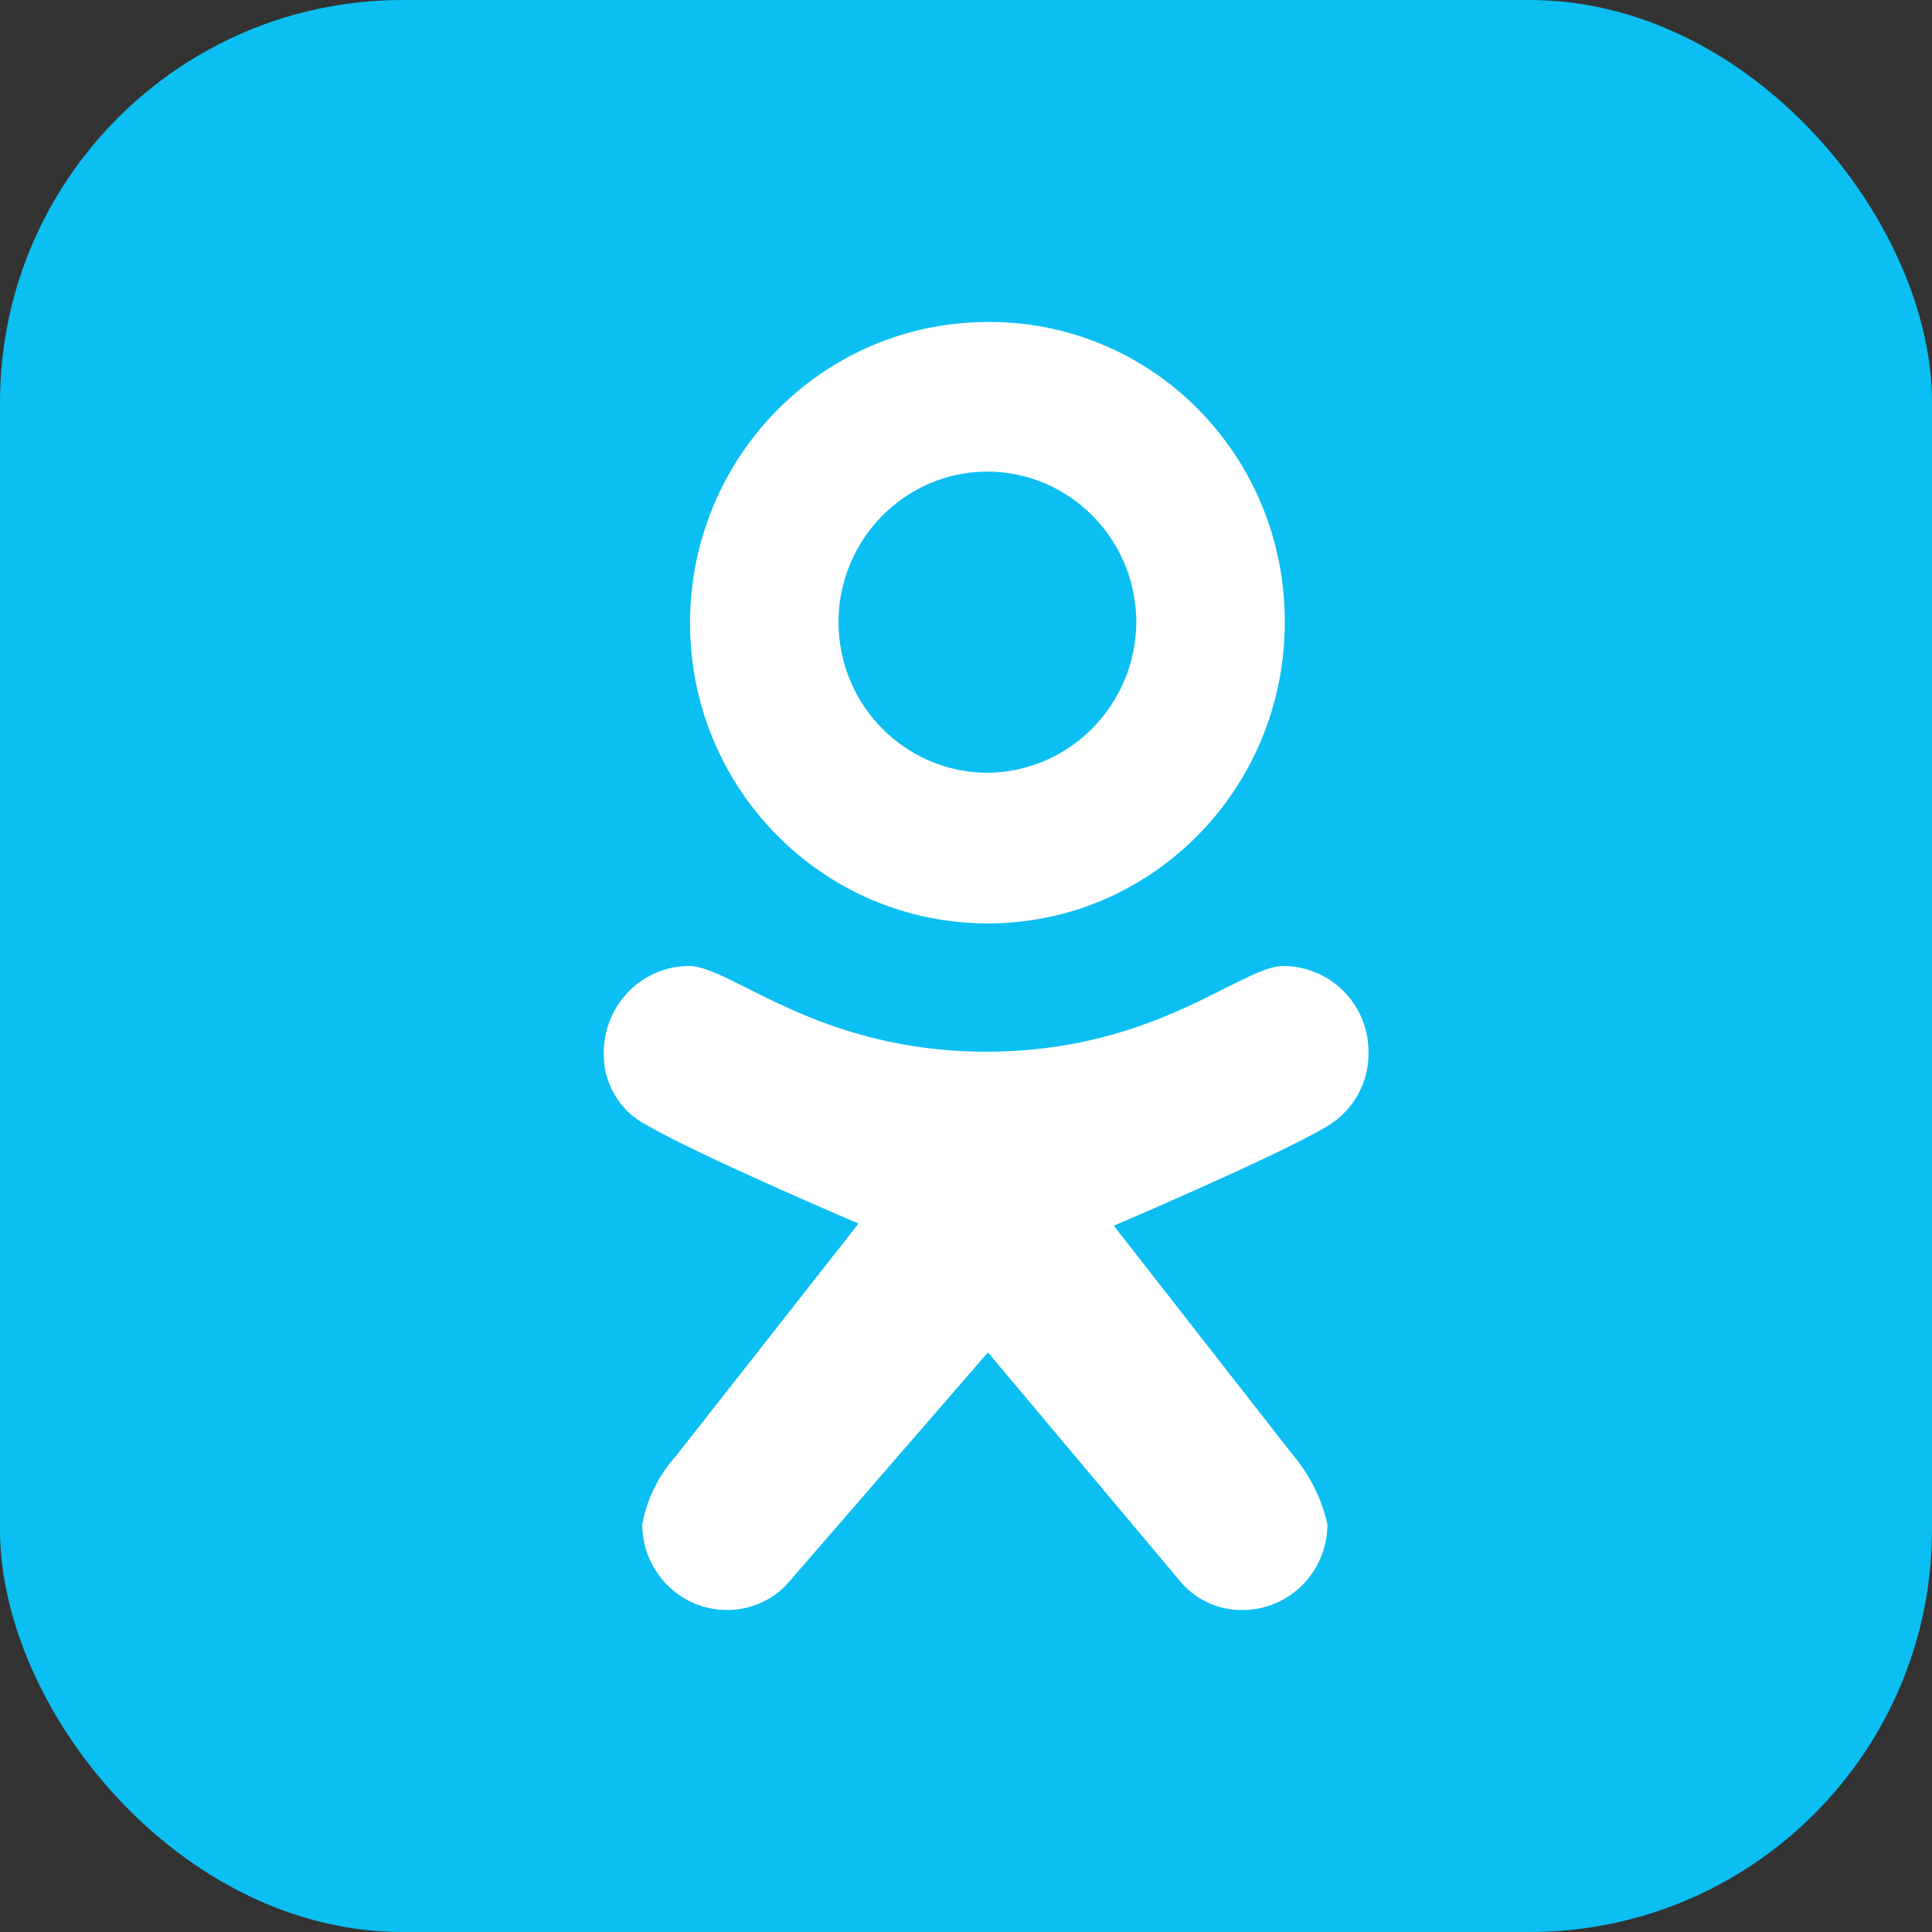
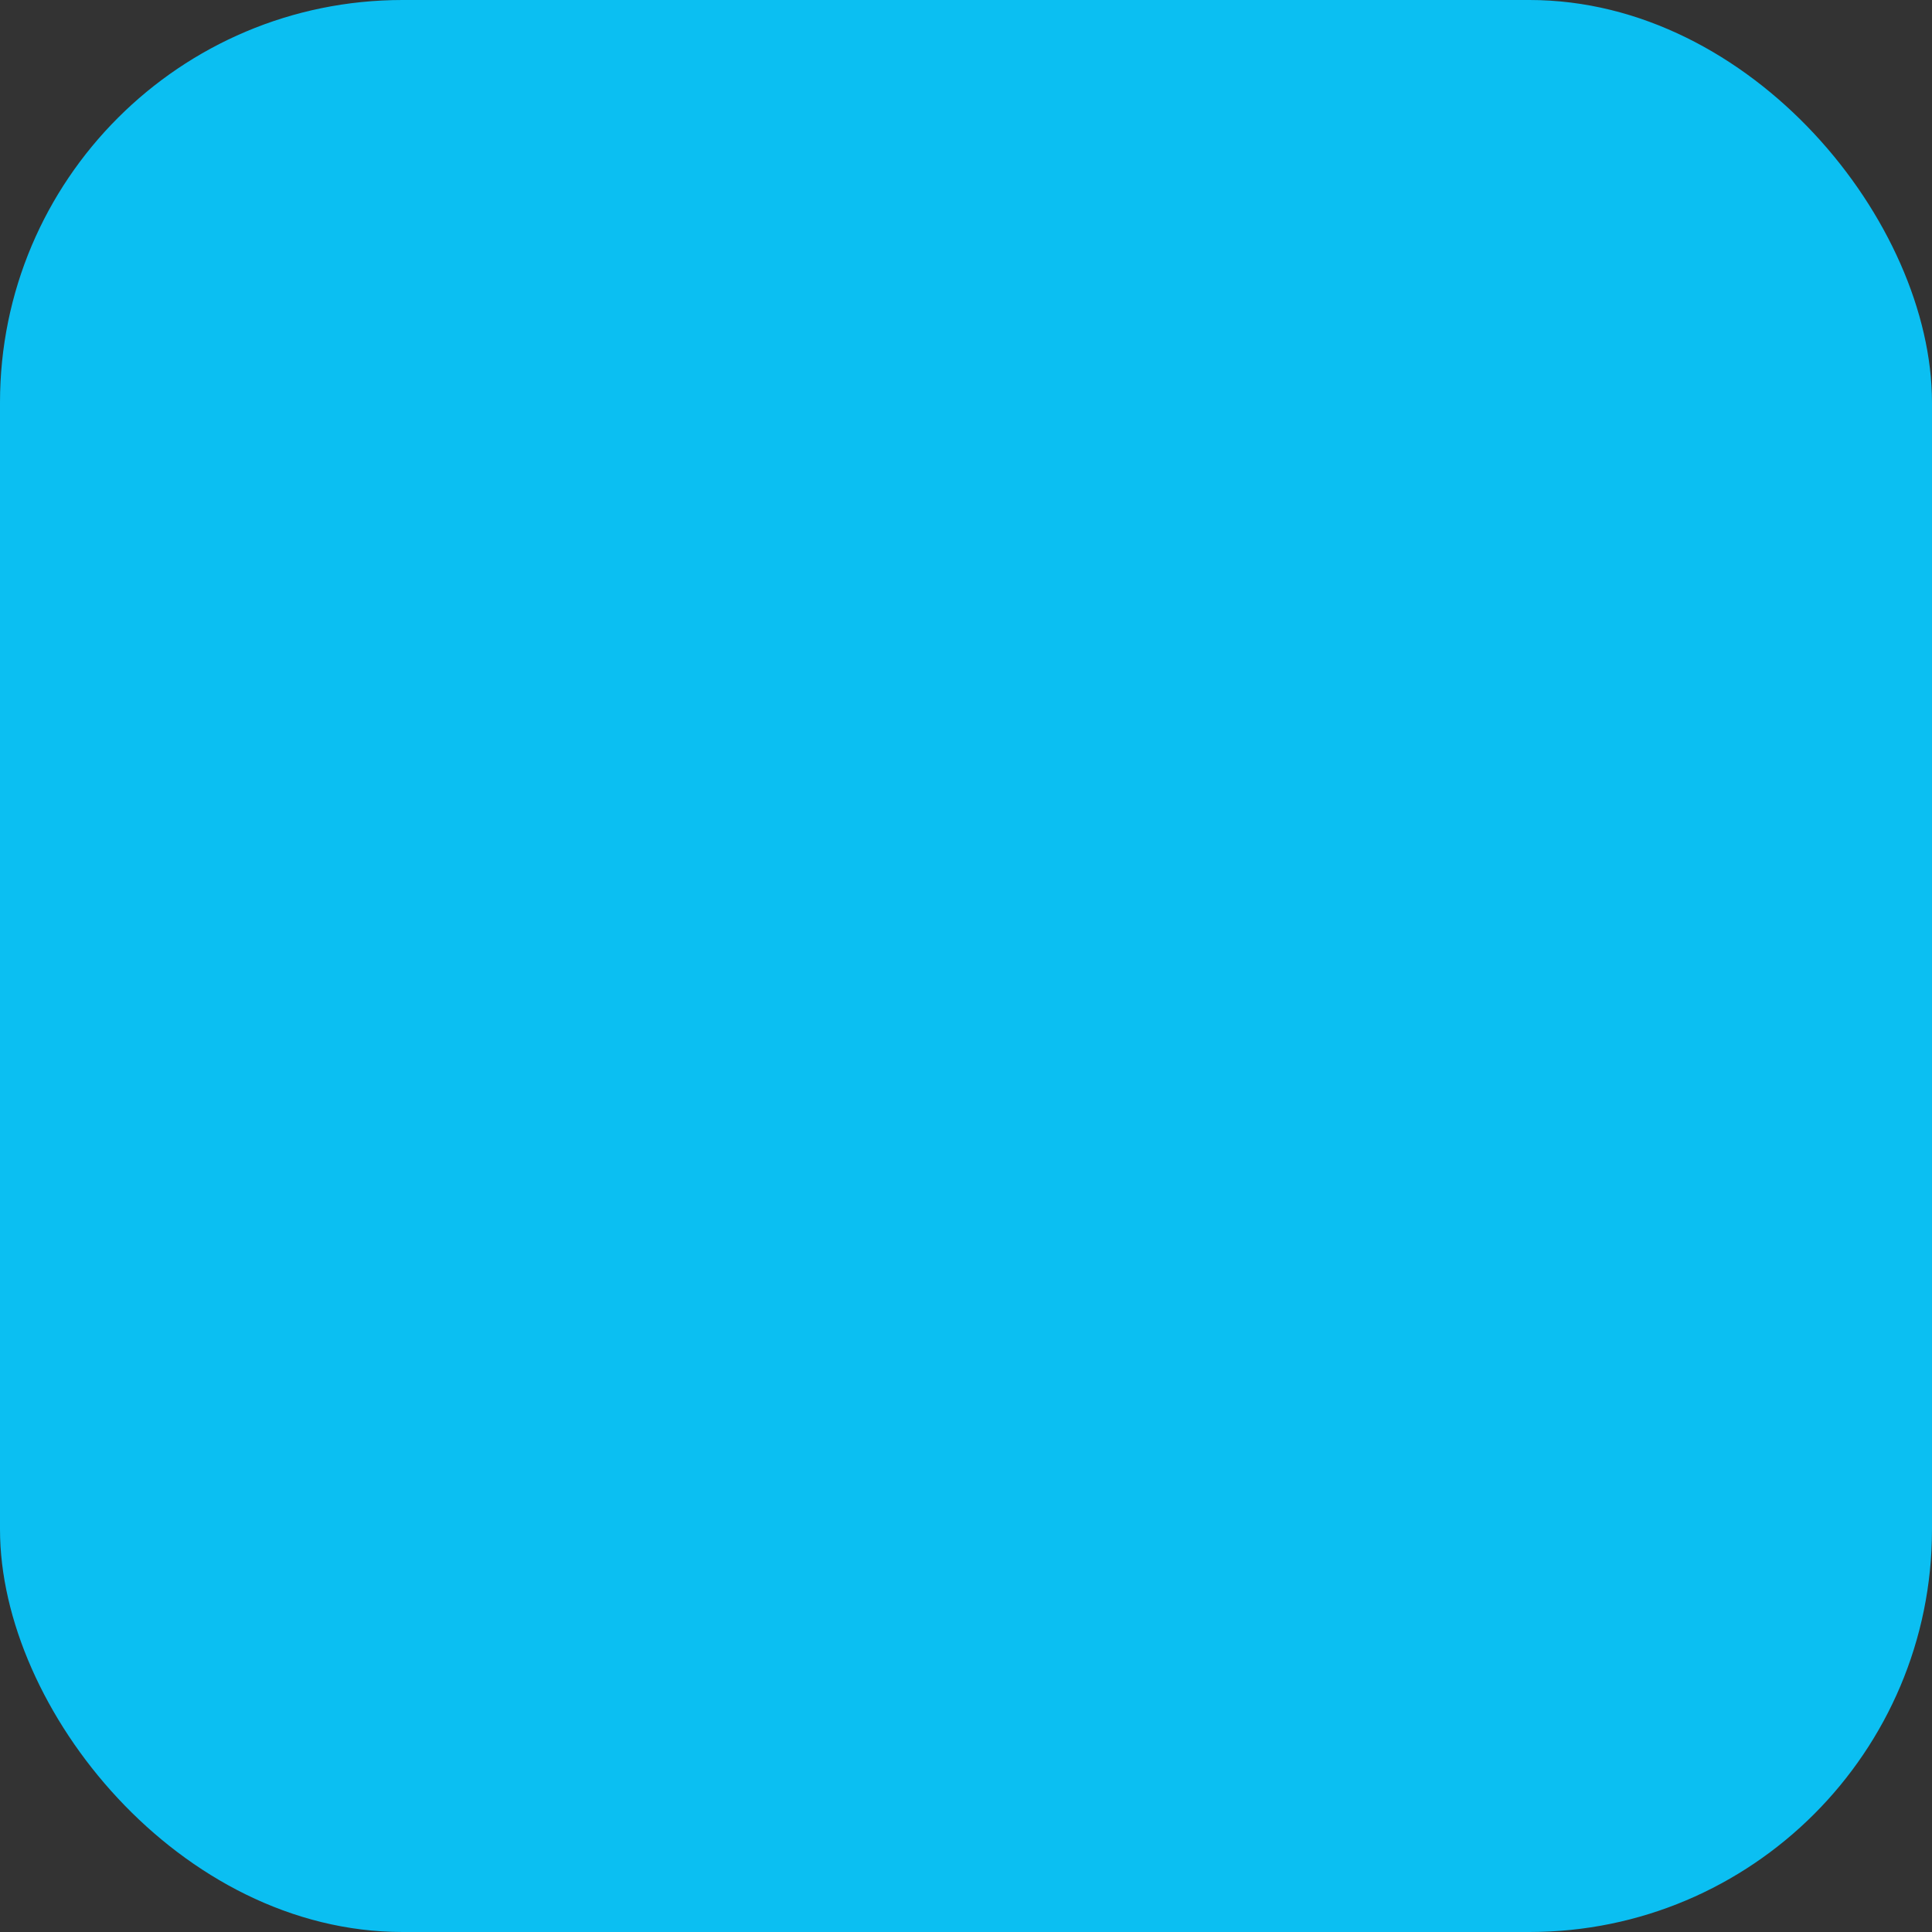
<svg xmlns="http://www.w3.org/2000/svg" width="48" height="48" viewBox="0 0 48 48" fill="none">
  <rect x="0" y="0" width="48" height="48" fill="#333333" stroke="none" />
  <rect width="48" height="48" rx="10" fill="#0BBFF2" />
  <g clip-path="url(#clip0_65_535)">
-     <path d="M31.882 24C30.836 24 28.717 26.129 24.506 26.129C20.296 26.129 18.165 24 17.118 24C15.957 24 15.013 24.955 15 26.129C14.975 26.89 15.383 27.6 16.059 27.948C17.335 28.697 21.329 30.4 21.329 30.4L16.799 36.168C16.366 36.645 16.072 37.239 15.957 37.871C15.957 39.045 16.901 40 18.063 40C18.675 40 19.262 39.729 19.645 39.252L24.545 33.6L29.292 39.252C29.674 39.729 30.261 40.013 30.874 40C32.035 40 32.979 39.045 32.979 37.871C32.839 37.239 32.545 36.658 32.137 36.168L27.671 30.452C27.671 30.452 31.678 28.748 32.941 28C33.592 27.626 34 26.942 34 26.181C34.026 24.994 33.094 24.026 31.92 24C31.907 24 31.895 24 31.882 24Z" fill="white" />
+     <path d="M31.882 24C30.836 24 28.717 26.129 24.506 26.129C20.296 26.129 18.165 24 17.118 24C15.957 24 15.013 24.955 15 26.129C14.975 26.89 15.383 27.6 16.059 27.948C17.335 28.697 21.329 30.4 21.329 30.4L16.799 36.168C16.366 36.645 16.072 37.239 15.957 37.871C15.957 39.045 16.901 40 18.063 40C18.675 40 19.262 39.729 19.645 39.252L24.545 33.6C29.674 39.729 30.261 40.013 30.874 40C32.035 40 32.979 39.045 32.979 37.871C32.839 37.239 32.545 36.658 32.137 36.168L27.671 30.452C27.671 30.452 31.678 28.748 32.941 28C33.592 27.626 34 26.942 34 26.181C34.026 24.994 33.094 24.026 31.92 24C31.907 24 31.895 24 31.882 24Z" fill="white" />
    <path d="M24.544 8C20.461 8 17.156 11.329 17.144 15.458C17.131 19.587 20.436 22.929 24.519 22.942C28.602 22.955 31.907 19.613 31.92 15.484C31.945 11.368 28.692 8.026 24.634 8C24.608 8 24.57 8 24.544 8ZM24.544 19.2C22.503 19.2 20.844 17.535 20.831 15.471C20.831 13.406 22.477 11.729 24.519 11.716C26.561 11.716 28.22 13.381 28.232 15.445C28.232 15.445 28.232 15.458 28.232 15.471C28.207 17.523 26.573 19.174 24.544 19.2Z" fill="white" />
  </g>
  <defs>
    <clipPath id="clip0_65_535">
-       <rect width="19" height="32" fill="white" transform="translate(15 8)" />
-     </clipPath>
+       </clipPath>
  </defs>
</svg>